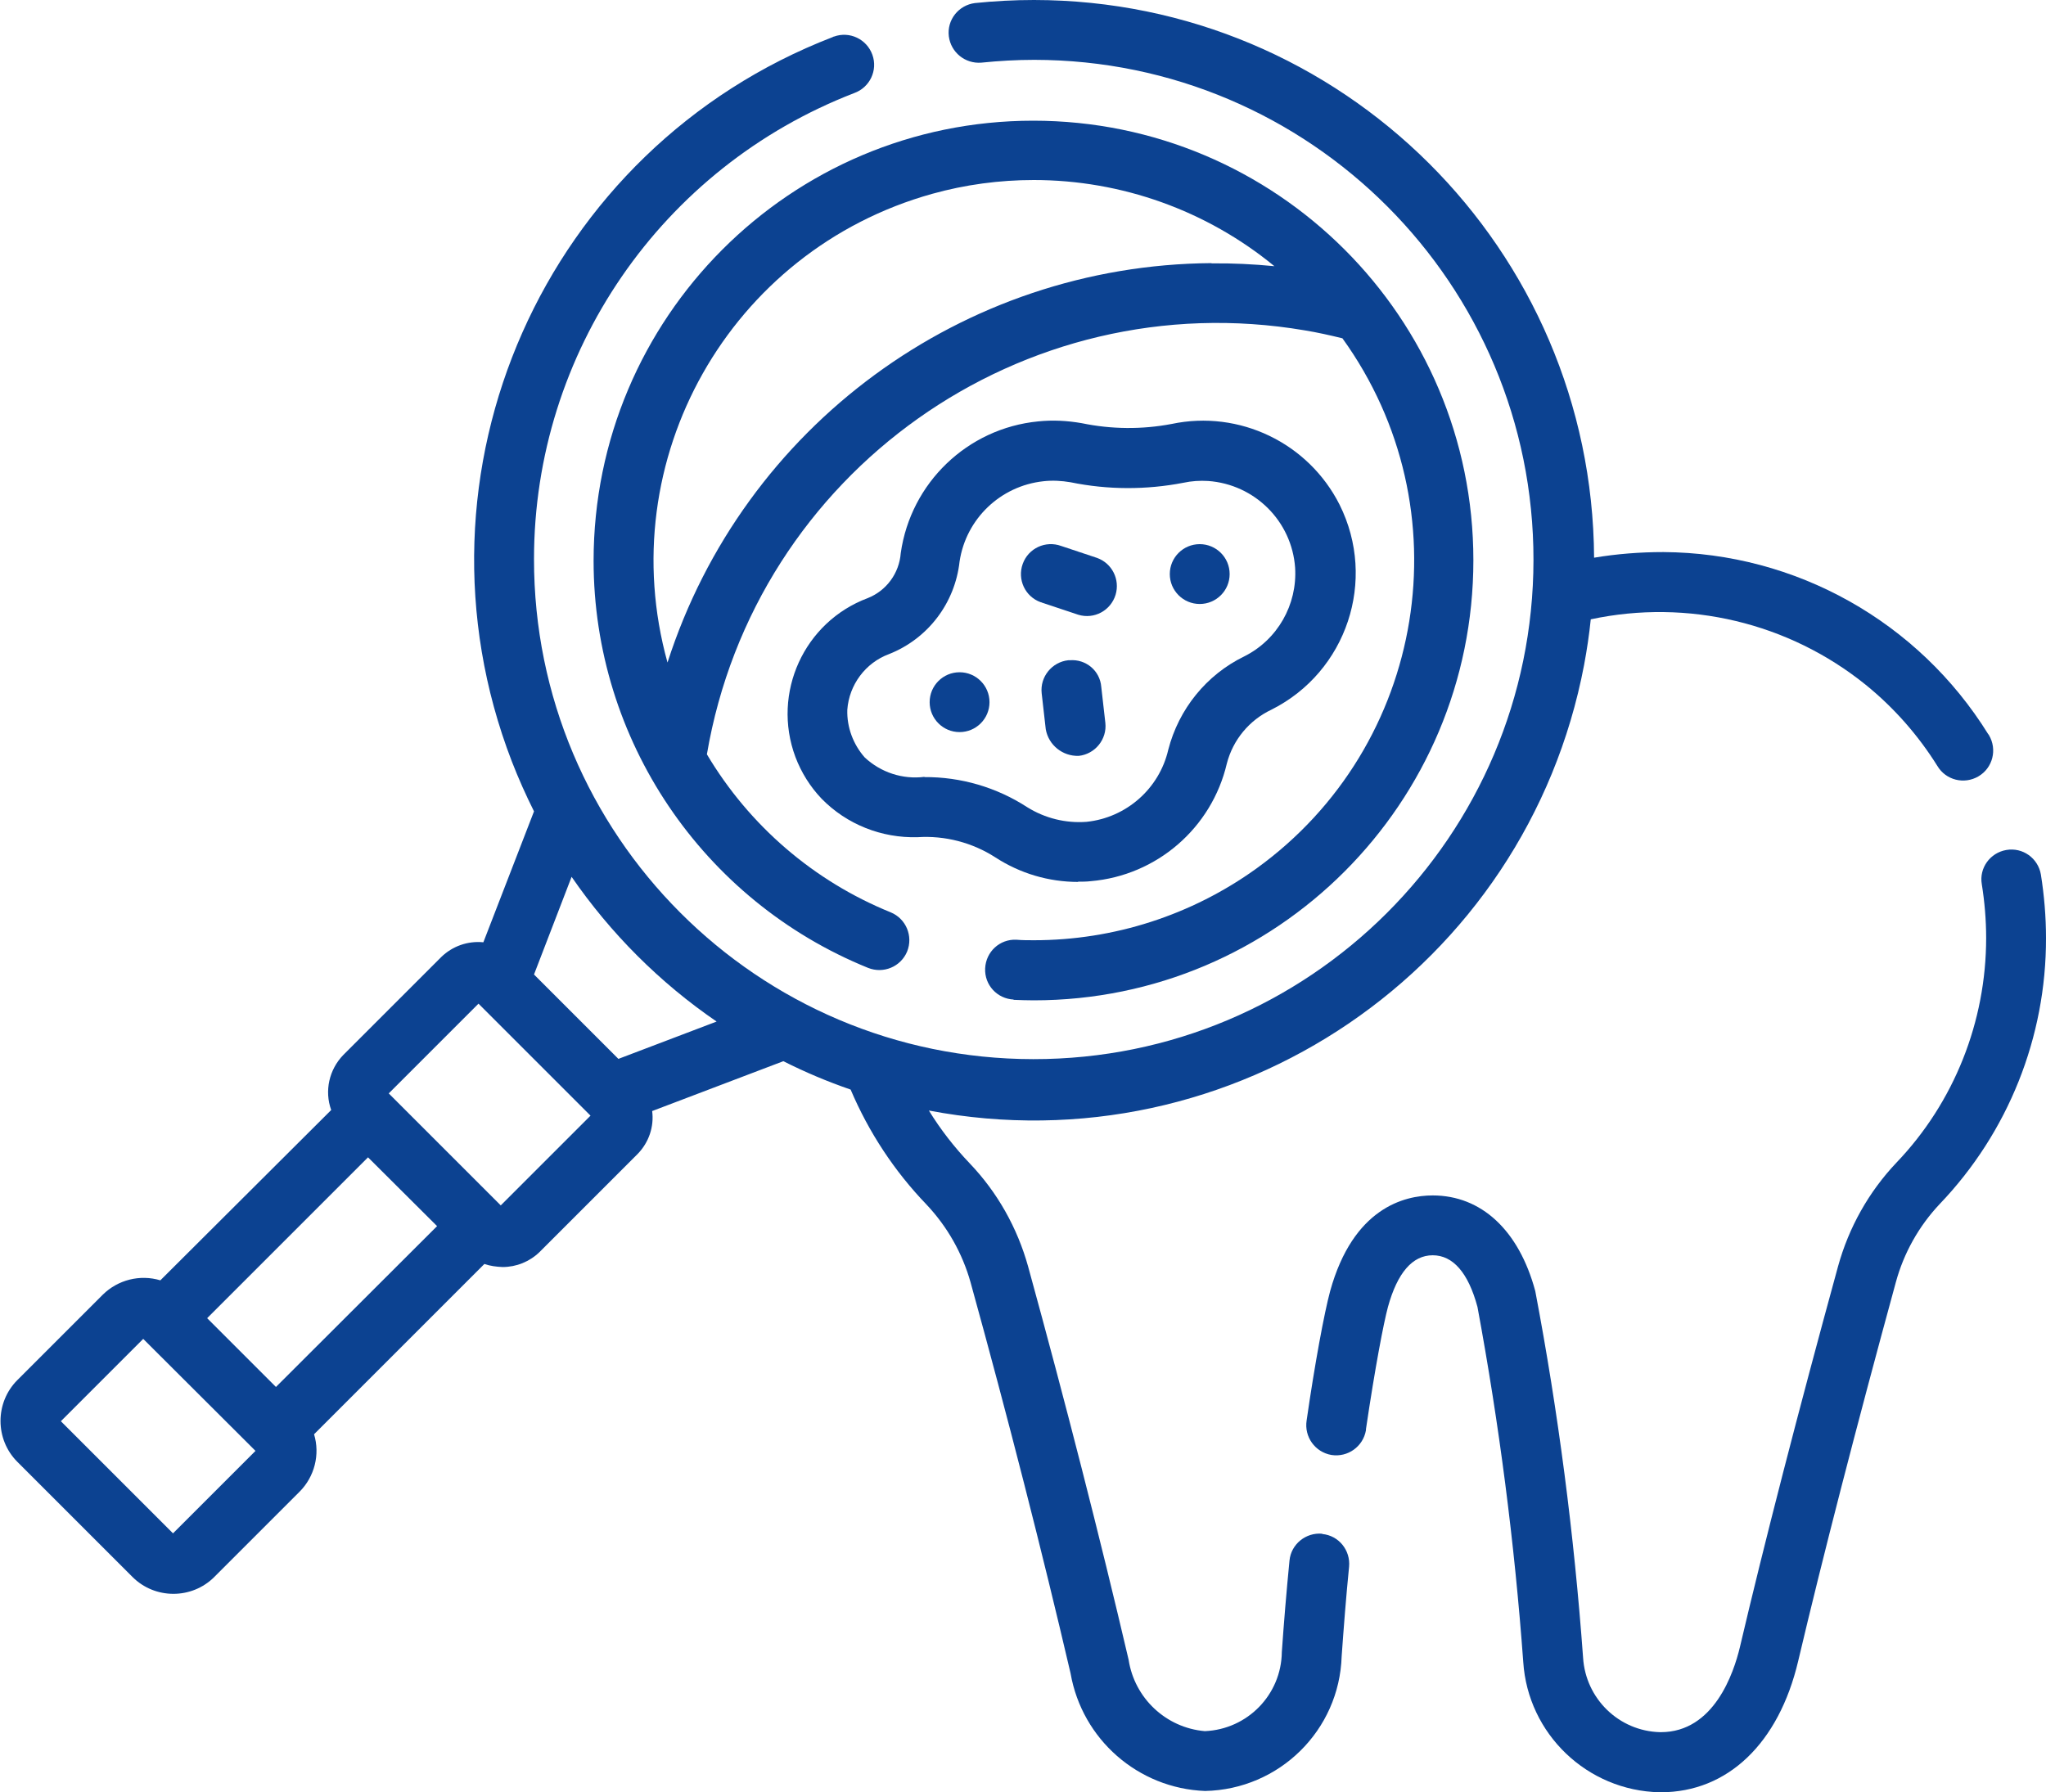
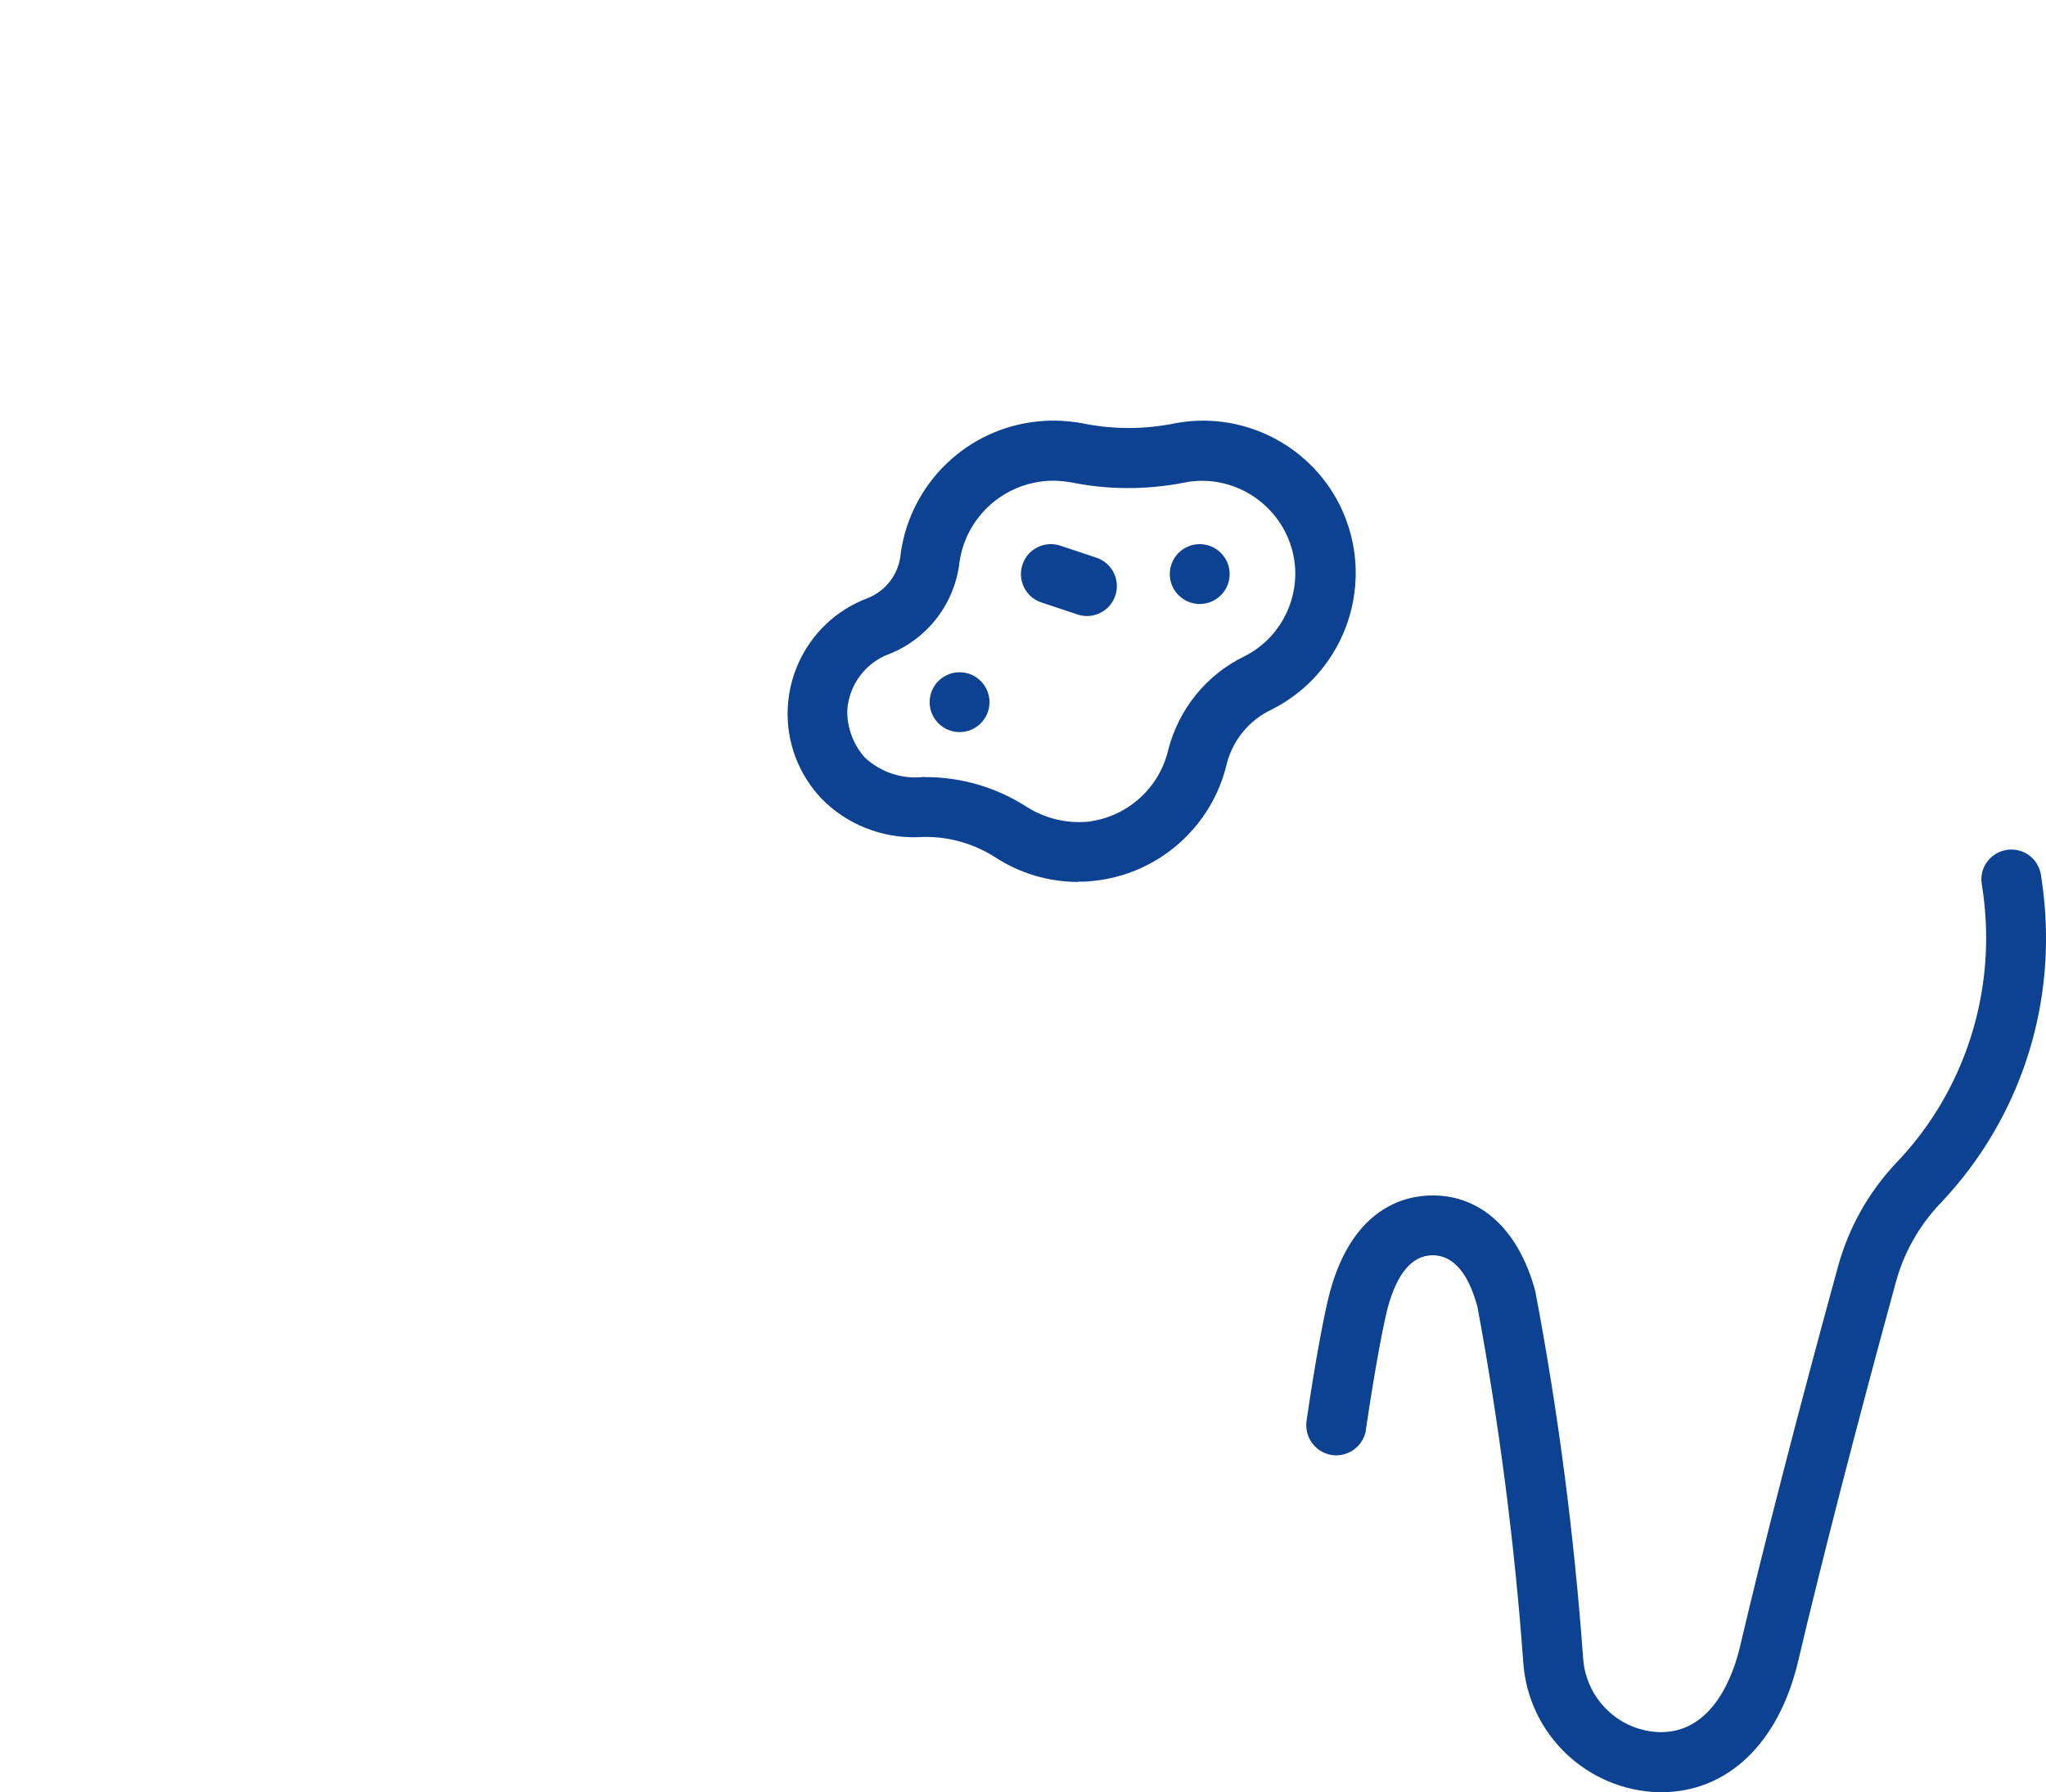
<svg xmlns="http://www.w3.org/2000/svg" id="_021-dental_checkup" viewBox="0 0 80 70.09">
  <defs>
    <style>.cls-1{fill:#0c4291;}</style>
  </defs>
-   <path id="_パス_117" class="cls-1" d="m51.7,59.98c-.64-.06-1.22.41-1.28,1.05-.12,1.22-.22,2.43-.3,3.58-.02,1.66-1.34,3.02-3.01,3.09h0c-1.52-.13-2.75-1.29-2.98-2.79-1.11-4.75-2.47-10.07-3.93-15.38-.42-1.51-1.2-2.9-2.28-4.03-.6-.63-1.14-1.32-1.6-2.07,11.89,2.26,23.36-5.54,25.62-17.43.11-.59.2-1.19.26-1.78,3.79-.81,7.74.13,10.75,2.56,1.1.89,2.05,1.97,2.8,3.17.33.56,1.05.74,1.61.41s.74-1.05.41-1.61c0-.01-.02-.03-.03-.04-2.73-4.4-7.52-7.09-12.7-7.12-.91,0-1.82.07-2.71.22C62.26,9.75,52.48.01,40.43,0c-.77,0-1.54.04-2.31.12-.64.08-1.1.66-1.02,1.3.08.63.64,1.08,1.27,1.03.69-.07,1.38-.11,2.07-.11,10.79.01,19.53,8.77,19.52,19.56s-8.77,19.53-19.56,19.52-19.53-8.77-19.52-19.56c0-8.07,4.98-15.31,12.52-18.22.61-.22.93-.89.71-1.5-.22-.61-.89-.93-1.5-.71-.02,0-.04.01-.05.02-11.28,4.35-16.9,17.03-12.55,28.32.26.67.55,1.32.87,1.96l-1.98,5.12c-.61-.06-1.21.15-1.65.58l-3.83,3.83c-.55.57-.74,1.4-.47,2.15l-6.68,6.66c-.8-.24-1.66-.02-2.25.56l-3.34,3.34c-.88.88-.88,2.32,0,3.2l4.5,4.5c.88.88,2.32.88,3.2,0l3.33-3.33c.59-.59.81-1.46.57-2.25l6.66-6.66c.23.08.47.11.71.12.54,0,1.06-.21,1.45-.59l3.83-3.83h0c.44-.45.65-1.07.57-1.68l5.13-1.95c.85.43,1.73.8,2.63,1.11.71,1.67,1.71,3.19,2.97,4.5.81.86,1.4,1.9,1.72,3.04,1.46,5.28,2.81,10.57,3.91,15.29.45,2.58,2.64,4.5,5.26,4.6h0c2.9-.06,5.25-2.37,5.34-5.27.08-1.12.17-2.3.29-3.5.06-.64-.4-1.22-1.05-1.28Zm-44.94-.02l-4.38-4.38,3.22-3.22,4.39,4.38-3.22,3.22Zm4.03-5.72l-2.69-2.69,6.29-6.29,2.7,2.69-6.3,6.29Zm8.79-7.1l-4.38-4.38,3.51-3.51,4.38,4.38-3.51,3.51Zm4.61-5.72l-3.31-3.31,1.47-3.82c1.53,2.22,3.45,4.14,5.67,5.66l-3.84,1.46Z" />
  <path id="_パス_118" class="cls-1" d="m79.8,34.2c-.11-.64-.71-1.07-1.35-.96-.64.11-1.07.71-.96,1.34.11.69.17,1.4.17,2.1,0,3.27-1.25,6.43-3.51,8.79-1.08,1.14-1.86,2.53-2.28,4.05-1.56,5.69-2.89,10.85-3.84,14.9-.24,1-1.01,3.32-3.09,3.32h-.03c-1.61-.04-2.91-1.31-3.01-2.91-.35-4.81-.97-9.6-1.87-14.34-.64-2.38-2.11-3.74-4.01-3.74-1.11,0-3.11.49-4.01,3.74-.23.85-.6,2.84-.92,5.06-.1.64.33,1.24.97,1.35.64.1,1.24-.33,1.35-.97,0-.01,0-.03,0-.04.36-2.43.69-4.15.86-4.78.37-1.34.96-2.02,1.75-2.02s1.39.68,1.75,2.02c.85,4.59,1.45,9.23,1.79,13.88.18,2.82,2.5,5.04,5.33,5.1h.05c2.61,0,4.61-1.91,5.37-5.13.95-4.03,2.27-9.15,3.82-14.82.31-1.14.9-2.19,1.71-3.05,2.68-2.8,4.17-6.53,4.16-10.41,0-.83-.07-1.66-.2-2.48h0Z" />
-   <path id="_パス_119" class="cls-1" d="m39.62,39.1c.27.01.54.02.8.02,9.5,0,17.19-7.71,17.19-17.21,0-9.5-7.71-17.19-17.21-17.19-9.5,0-17.19,7.71-17.19,17.21,0,6.99,4.25,13.29,10.73,15.92.6.24,1.28-.04,1.53-.64.24-.6-.04-1.28-.64-1.53h0c-3.01-1.22-5.53-3.39-7.19-6.18,1.88-11.04,12.35-18.46,23.38-16.58.49.08.98.19,1.47.31h0c4.8,6.66,3.29,15.94-3.37,20.74-2.53,1.82-5.57,2.8-8.69,2.8-.23,0-.46,0-.69-.02-.65-.03-1.19.47-1.22,1.12-.03.65.47,1.19,1.12,1.22h0Zm7.75-28.81c-9.72.07-18.3,6.37-21.27,15.62-2.2-7.92,2.43-16.12,10.35-18.33,1.29-.36,2.63-.54,3.97-.54,3.43,0,6.76,1.19,9.41,3.37-.82-.08-1.64-.12-2.46-.11h0Z" />
  <path id="_パス_120" class="cls-1" d="m42.15,34.48c.17,0,.33,0,.5-.02,2.58-.22,4.73-2.08,5.32-4.6.24-.93.88-1.7,1.75-2.11,2.94-1.48,4.13-5.06,2.66-8.01-1.22-2.42-3.92-3.72-6.57-3.16-1.16.22-2.35.21-3.51-.03-.57-.1-1.14-.13-1.71-.07-2.76.27-4.98,2.4-5.37,5.15-.06.79-.56,1.47-1.29,1.76-2.49.93-3.76,3.71-2.83,6.21.23.61.58,1.17,1.03,1.64.98,1,2.34,1.54,3.75,1.5,1.07-.07,2.14.21,3.04.79.97.63,2.09.96,3.24.96Zm-6-4.1c-.85.11-1.71-.17-2.34-.76-.45-.51-.7-1.18-.68-1.86.07-.98.71-1.84,1.63-2.18,1.52-.6,2.58-1.99,2.76-3.62.25-1.67,1.6-2.96,3.28-3.14.35-.04.71-.02,1.06.04,1.46.3,2.96.3,4.41.02.32-.07.65-.09.97-.07h0c1.82.13,3.27,1.57,3.4,3.39.09,1.45-.69,2.82-1.99,3.47-1.48.72-2.56,2.06-2.97,3.65-.35,1.52-1.64,2.66-3.2,2.82-.81.06-1.62-.14-2.31-.57-1.2-.78-2.6-1.19-4.03-1.18Z" />
-   <path id="_パス_121" class="cls-1" d="m43.06,26.86c-.05-.63-.6-1.09-1.23-1.04-.02,0-.04,0-.06,0-.64.07-1.11.65-1.04,1.29l.16,1.41c.11.62.66,1.06,1.29,1.04.64-.07,1.11-.65,1.04-1.29l-.16-1.41Z" />
  <path id="_パス_122" class="cls-1" d="m40.75,23.57l1.41.47c.62.19,1.27-.16,1.46-.78.18-.6-.14-1.23-.72-1.44l-1.41-.47c-.61-.22-1.28.09-1.5.7-.22.61.09,1.28.7,1.5.02,0,.04.01.06.02Z" />
  <circle id="_楕円形_34" class="cls-1" cx="37.52" cy="27.46" r="1.17" />
  <circle id="_楕円形_35" class="cls-1" cx="46.91" cy="22.45" r="1.17" />
</svg>